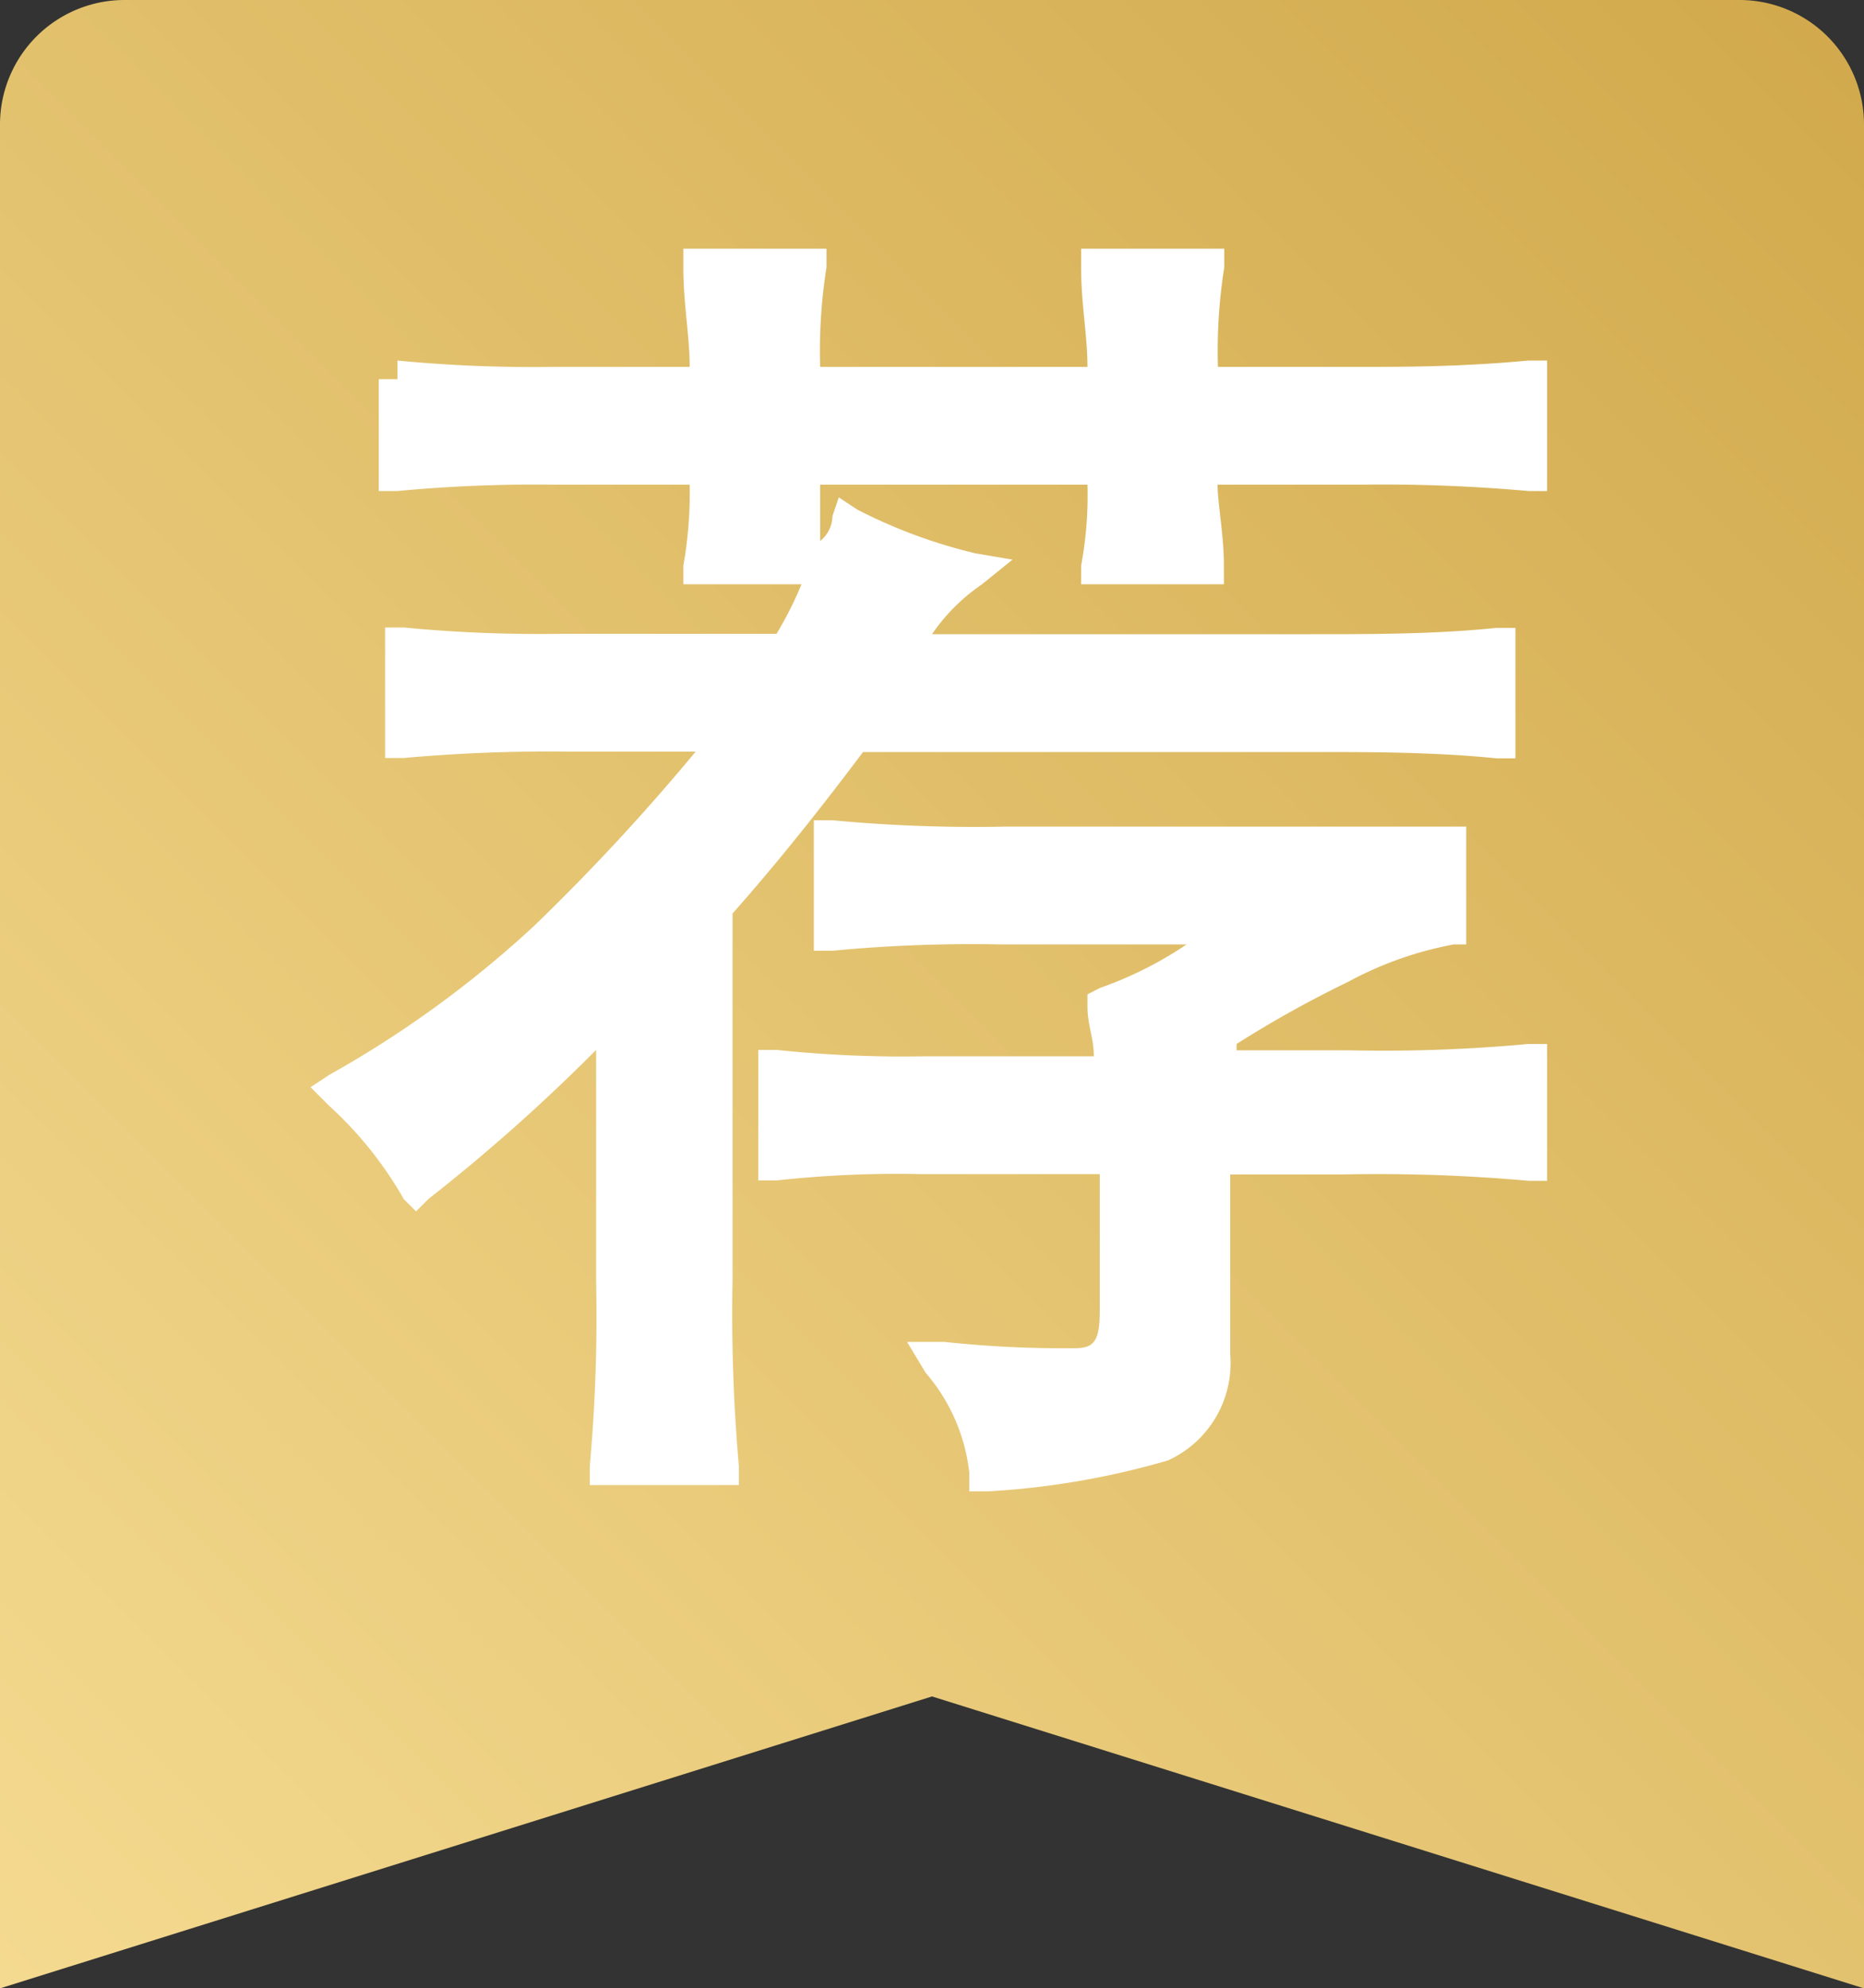
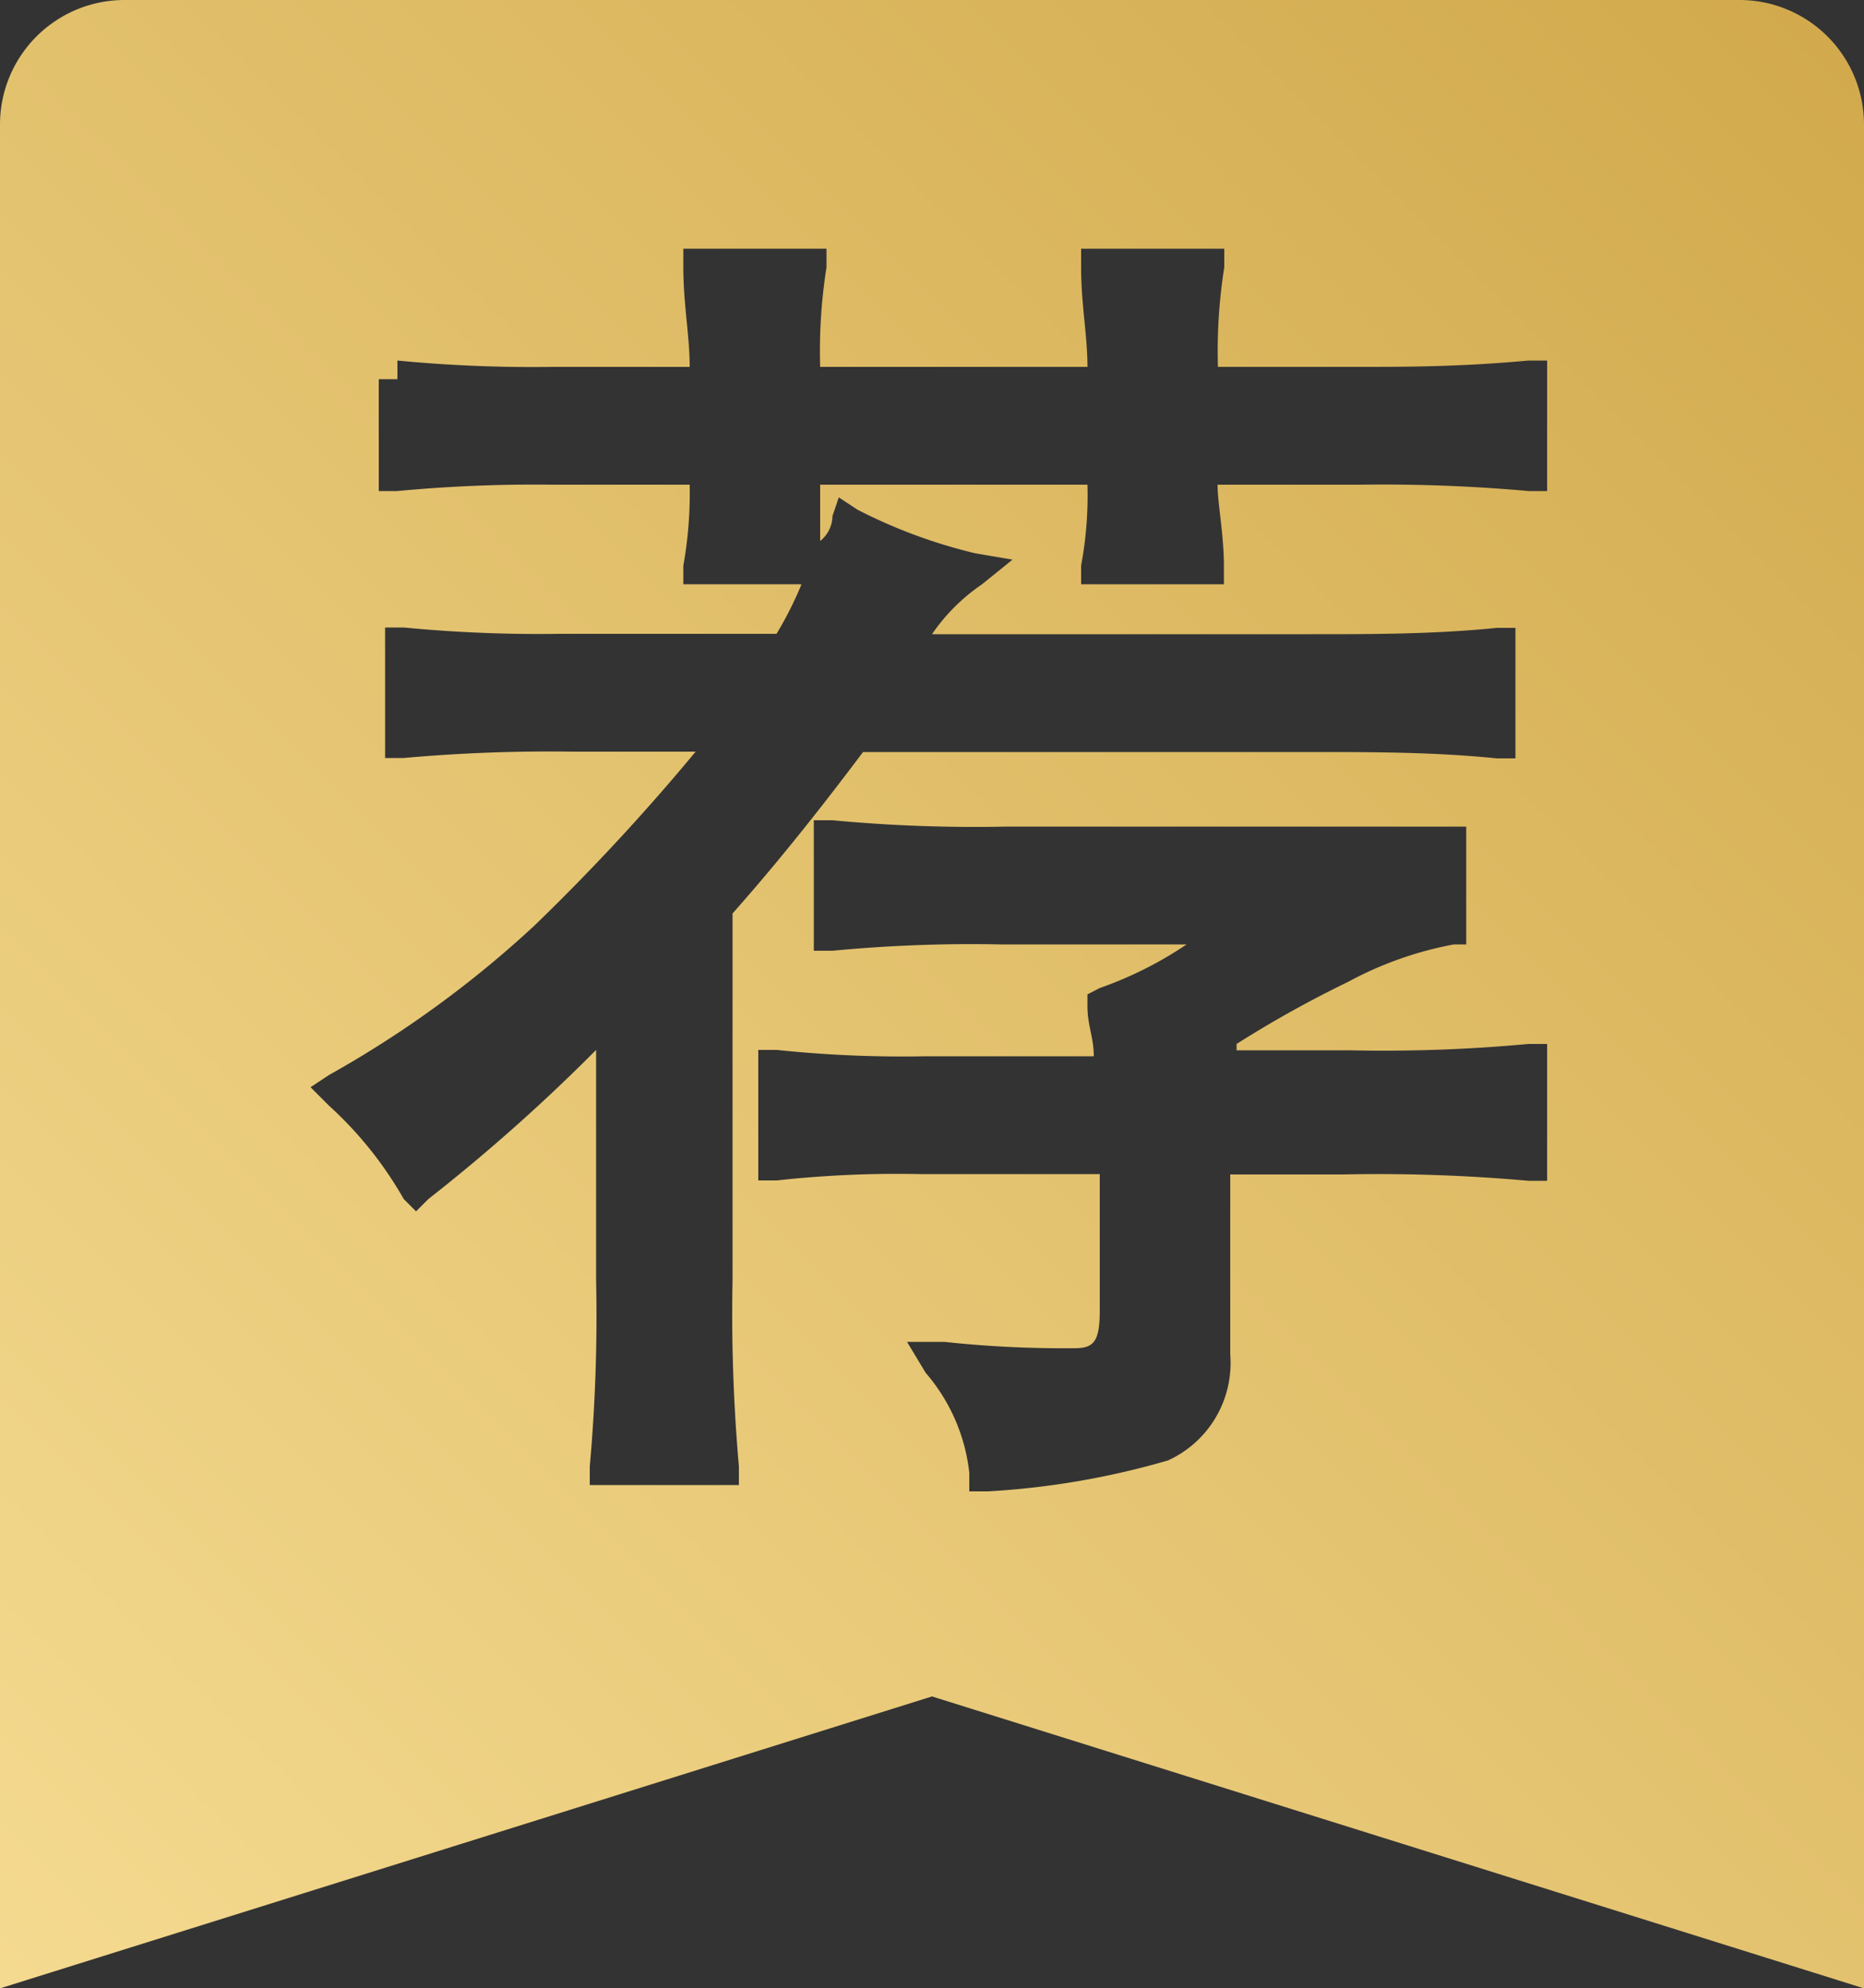
<svg xmlns="http://www.w3.org/2000/svg" viewBox="0 0 50 53.33">
  <rect x="0" y="0" width="50" height="53.33" fill="#333333" stroke="none" />
  <defs>
    <style>.cls-1{fill:#fff;}.cls-2{fill:url(#未命名的渐变_15);}</style>
    <linearGradient id="未命名的渐变_15" x1="-0.34" y1="52.99" x2="50.34" y2="2.3" gradientUnits="userSpaceOnUse">
      <stop offset="0" stop-color="#f4da90" />
      <stop offset="1" stop-color="#d2aa4d" />
    </linearGradient>
  </defs>
  <title>资源 2</title>
  <g id="图层_2" data-name="图层 2">
    <g id="图层_1-2" data-name="图层 1">
-       <rect class="cls-1" x="6.17" y="5.17" width="40" height="37.75" />
      <path class="cls-2" d="M22,14.5V13h7.17A10.26,10.26,0,0,1,29,15.17v.5h3.83v-.5c0-.83-.17-1.67-.17-2.17H36.5a43.76,43.76,0,0,1,4.5.17h.5V9.67H41c-1.83.17-3.33.17-4.5.17H32.67a14.35,14.35,0,0,1,.17-2.67v-.5H29v.5c0,1,.17,1.83.17,2.67H22a14.35,14.35,0,0,1,.17-2.67v-.5H18.33v.5c0,1,.17,1.83.17,2.67H14.83a37.74,37.74,0,0,1-4.17-.17v.5h-.5v3h.5A39.28,39.28,0,0,1,14.83,13H18.5a11.07,11.07,0,0,1-.17,2.17v.5H21.5A9.9,9.9,0,0,1,20.83,17H15a37.69,37.69,0,0,1-4.17-.17h-.5v3.5h.5a43.76,43.76,0,0,1,4.5-.17h3.33a57.52,57.52,0,0,1-4.33,4.67,28.64,28.64,0,0,1-5.5,4l-.5.33.5.5a10.15,10.15,0,0,1,2,2.5l.33.33.33-.33a48.53,48.53,0,0,0,4.5-4v6.17a45.26,45.26,0,0,1-.17,5v.5h4v-.5a46.82,46.82,0,0,1-.17-5V24.5c1.33-1.5,2.5-3,3.5-4.33h12c1.67,0,3.33,0,5,.17h.5v-3.5h-.5c-1.67.17-3.33.17-5,.17H25a5.08,5.08,0,0,1,1.33-1.33l.83-.67-1-.17A14,14,0,0,1,23,13.67l-.5-.33-.17.5a.87.87,0,0,1-.33.67ZM0,3.33A3.34,3.34,0,0,1,3.33,0H46.67A3.34,3.34,0,0,1,50,3.33v50L25,45.5,0,53.33ZM36.17,28.17h-3V28a30.07,30.07,0,0,1,3-1.67,9.62,9.62,0,0,1,2.83-1h.33V22.17H27A40.68,40.68,0,0,1,22.33,22h-.5v3.5h.5a39.15,39.15,0,0,1,4.5-.17h5A10.18,10.18,0,0,1,29.5,26.5l-.33.17V27c0,.5.17.83.17,1.33h-4.5a32.14,32.14,0,0,1-4-.17h-.5v3.5h.5a29.53,29.53,0,0,1,3.83-.17H29.5v3.67c0,.83-.17,1-.67,1a29.77,29.77,0,0,1-3.5-.17h-1l.5.83A4.92,4.92,0,0,1,26,39.5V40h.5a21.55,21.55,0,0,0,4.83-.83A2.87,2.87,0,0,0,33,36.33V31.5h3a45.35,45.35,0,0,1,5,.17h.5V28H41a42.16,42.16,0,0,1-4.83.17Zm0,0" />
    </g>
  </g>
</svg>